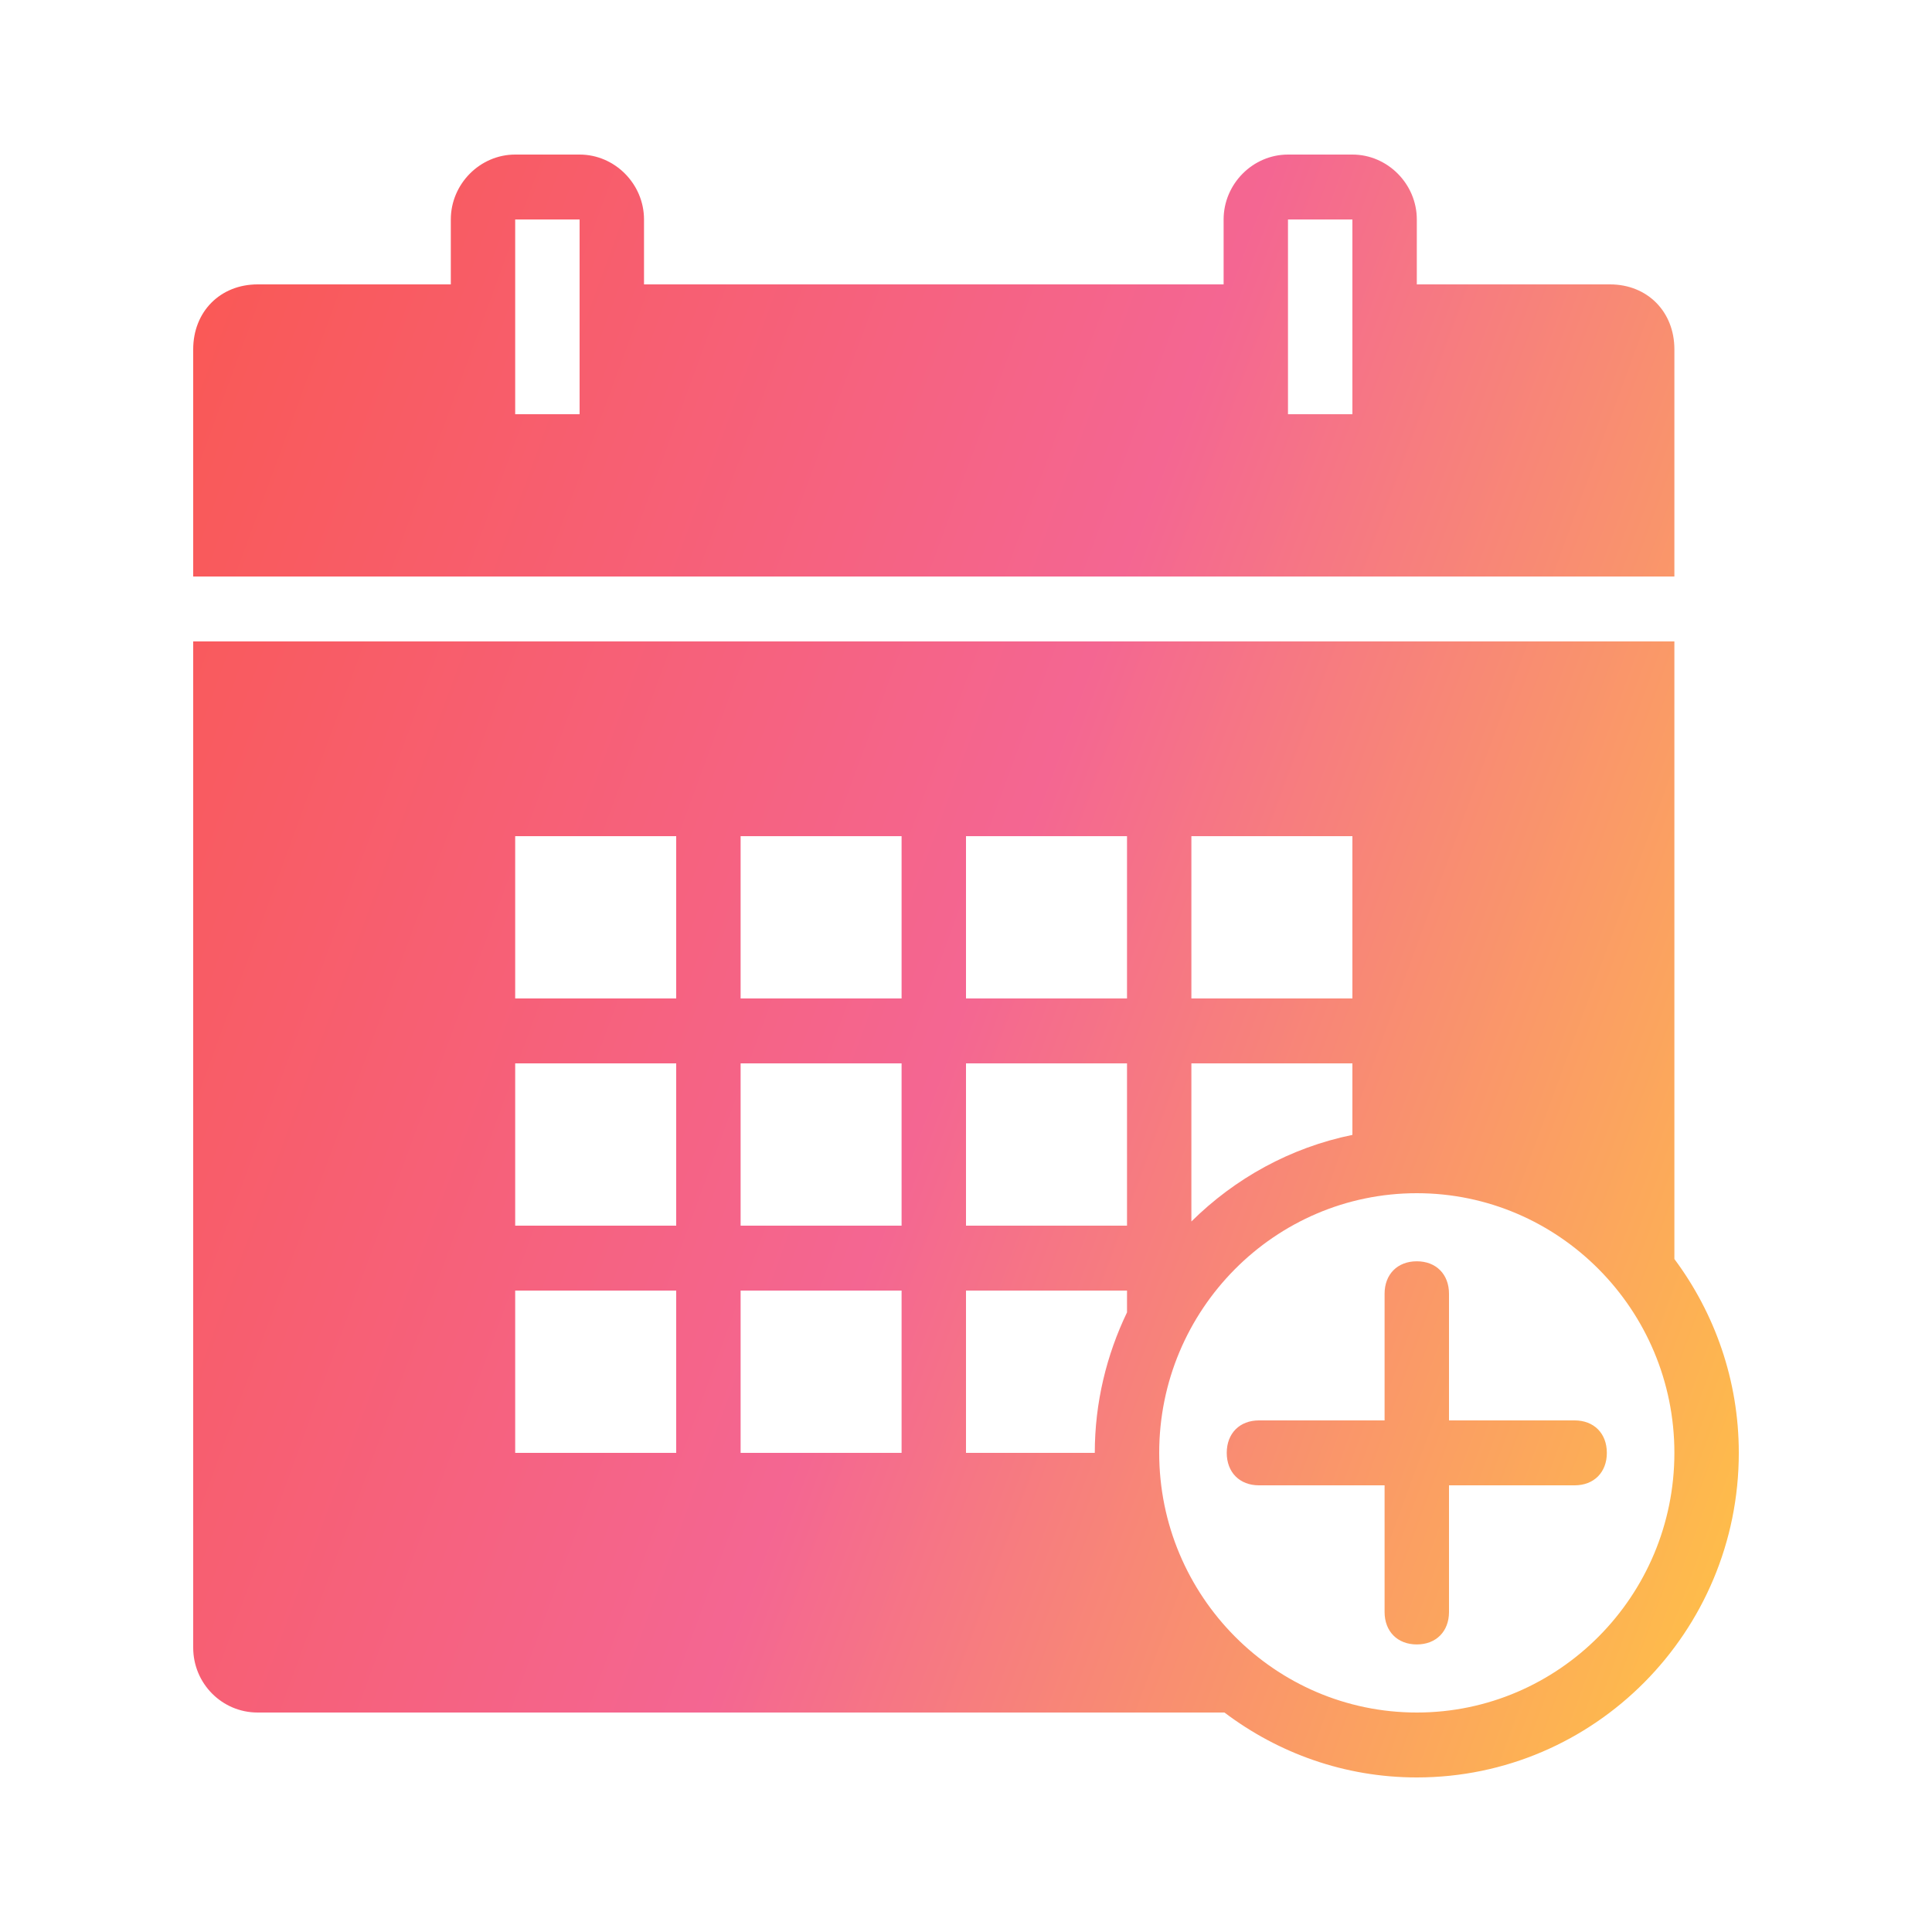
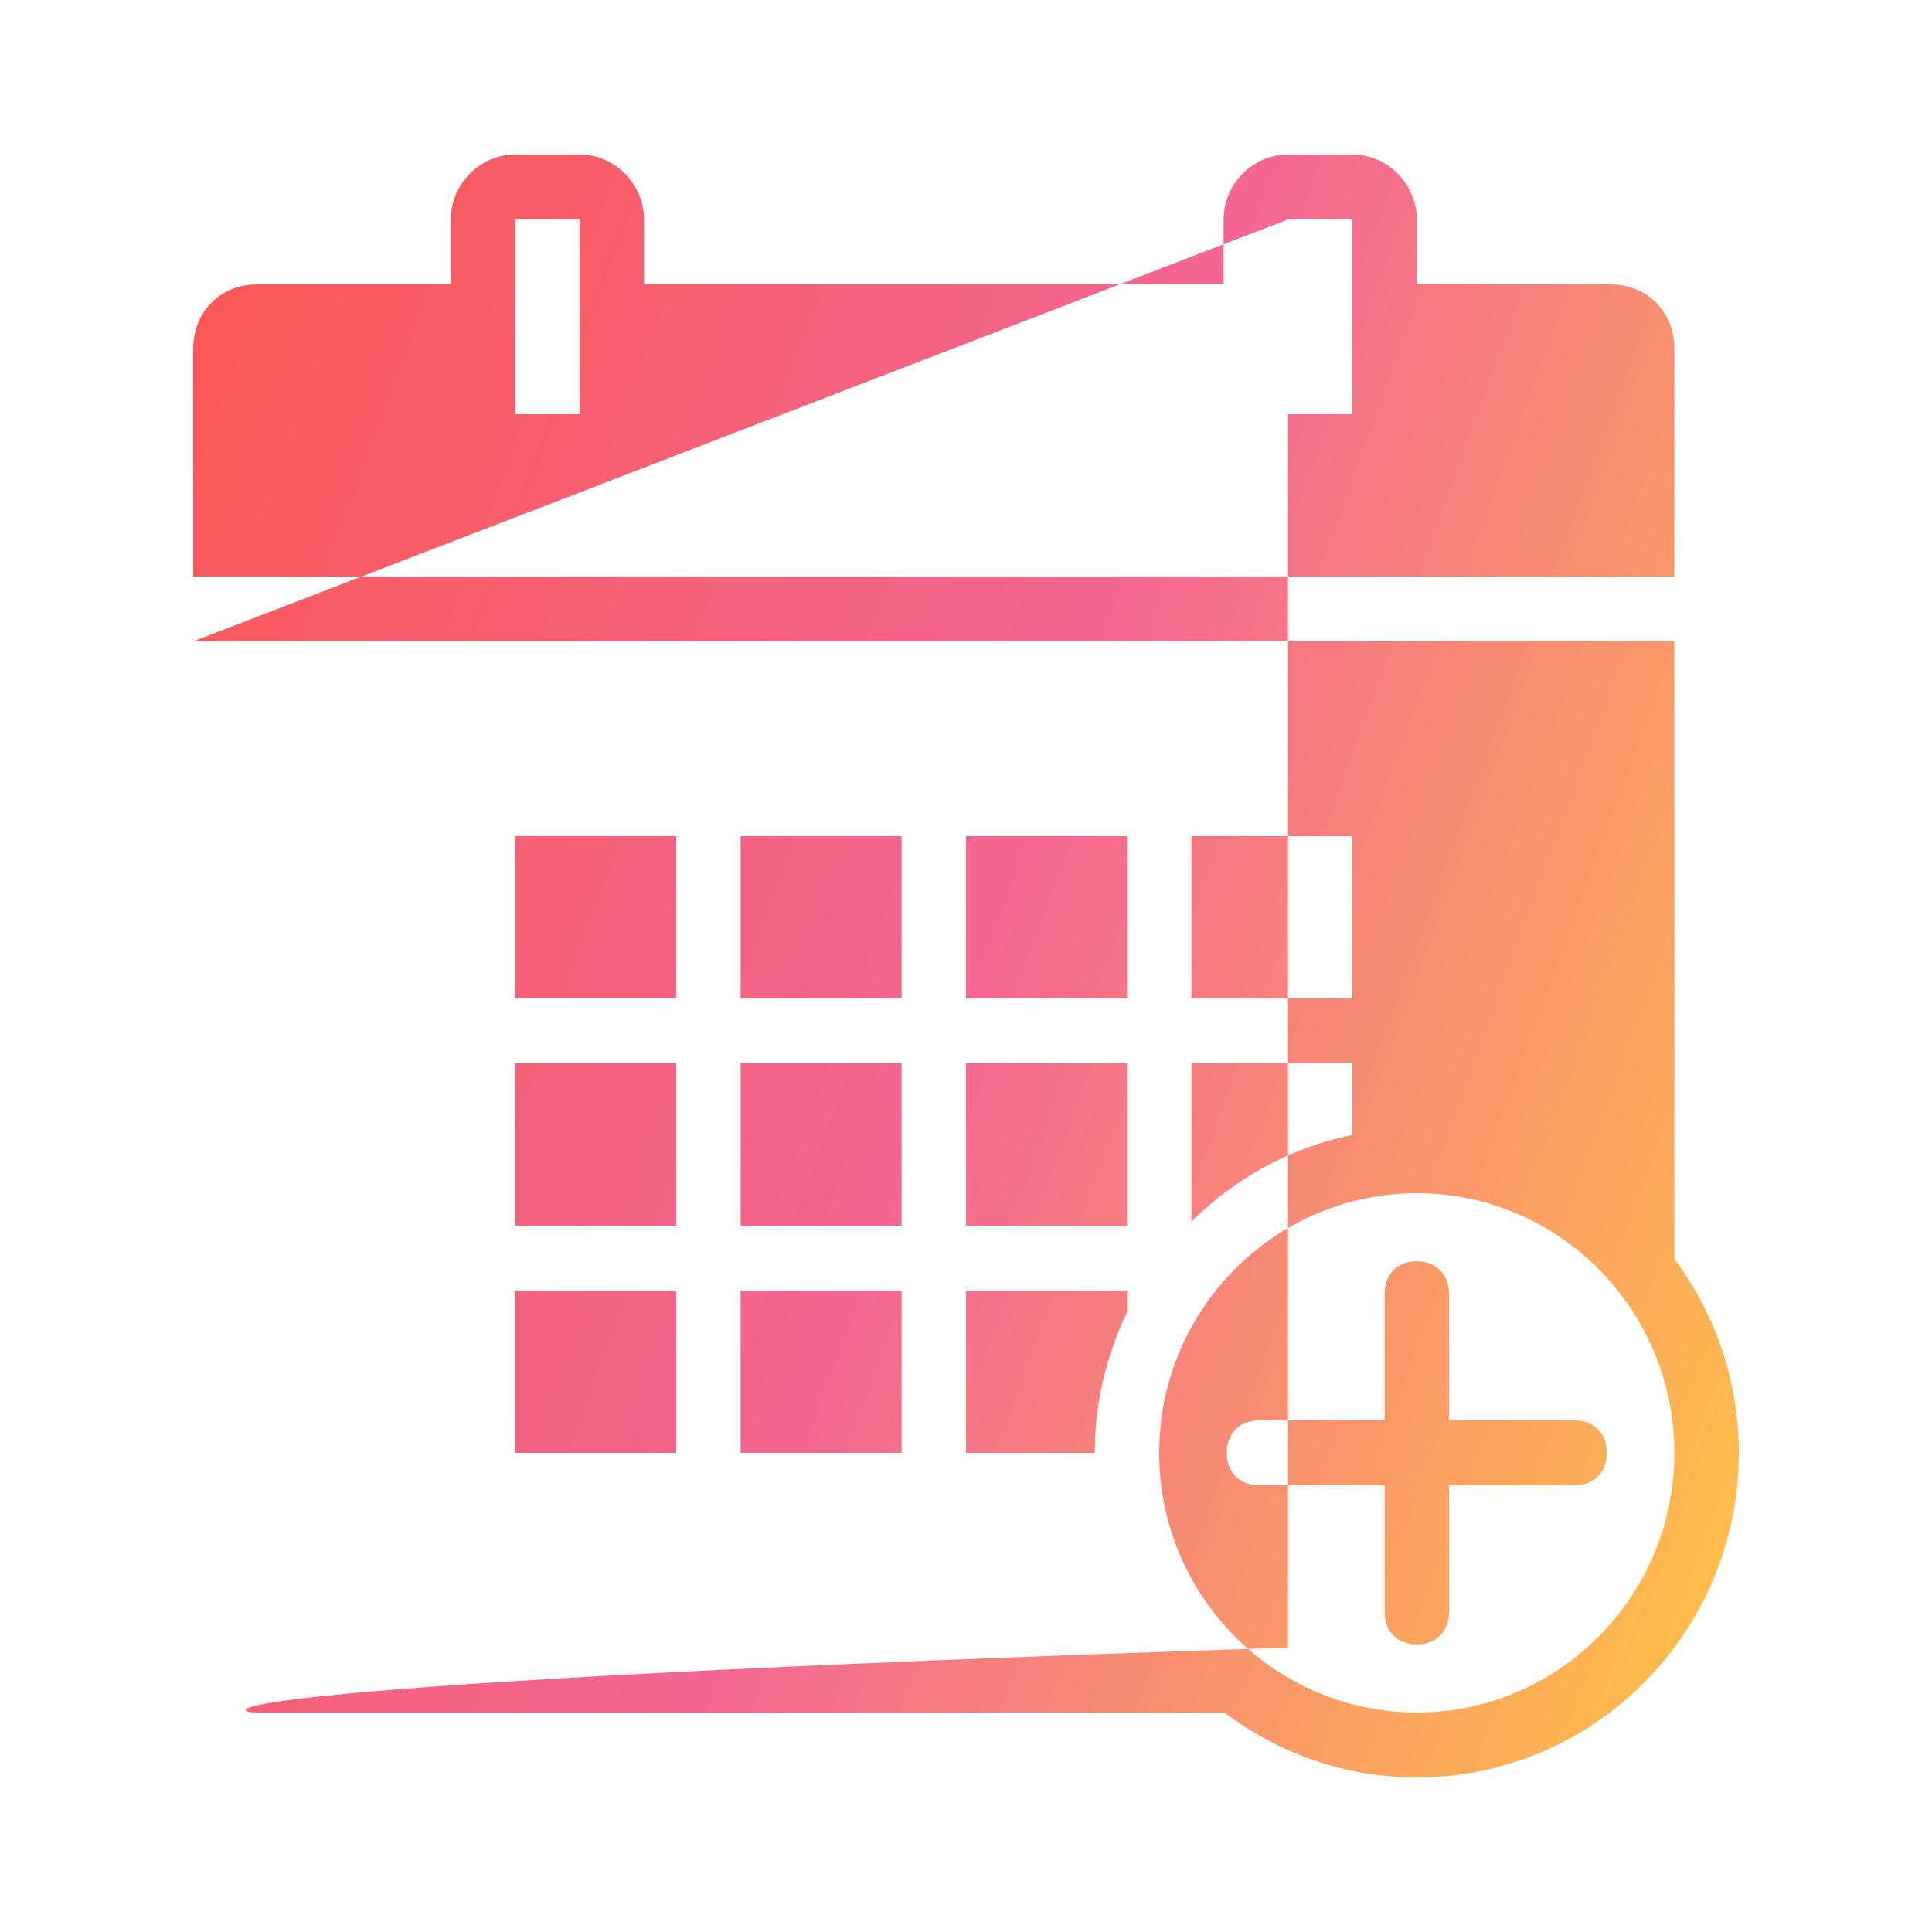
<svg xmlns="http://www.w3.org/2000/svg" width="50" height="50" viewBox="0 0 50 50" fill="none">
-   <path d="M13.333 4C12.422 4 11.667 4.761 11.667 5.68V7.36H6.667C5.7 7.36 5 8.065 5 9.04V14.92H43.333V9.04C43.333 8.065 42.633 7.36 41.667 7.36H36.667V5.68C36.667 4.761 35.911 4 35 4H33.333C32.422 4 31.667 4.761 31.667 5.68V7.36H16.667V5.68C16.667 4.761 15.912 4 15 4H13.333ZM13.333 5.68H15V10.72H13.333V5.68ZM33.333 5.68H35V10.72H33.333V5.68ZM5 16.6V42.64C5 43.569 5.745 44.32 6.667 44.32H31.689C33.079 45.37 34.798 46 36.667 46C41.263 46 45 42.233 45 37.6C45 35.717 44.375 33.984 43.333 32.583V16.6H5ZM13.333 21.64H17.5V25.84H13.333V21.64ZM19.167 21.64H23.333V25.84H19.167V21.64ZM25 21.64H29.167V25.84H25V21.64ZM30.833 21.64H35V25.84H30.833V21.64ZM13.333 27.52H17.5V31.72H13.333V27.52ZM19.167 27.52H23.333V31.72H19.167V27.52ZM25 27.52H29.167V31.72H25V27.52ZM30.833 27.52H35V29.371C33.395 29.699 31.96 30.496 30.833 31.612V27.52ZM36.667 30.88C40.342 30.88 43.333 33.895 43.333 37.6C43.333 41.304 40.342 44.32 36.667 44.32C32.992 44.32 30 41.304 30 37.6C30 33.895 32.992 30.88 36.667 30.88ZM36.667 32.642C36.165 32.642 35.833 32.98 35.833 33.482V36.76H32.581C32.083 36.76 31.748 37.095 31.748 37.6C31.748 38.105 32.083 38.44 32.581 38.44H35.833V41.718C35.833 42.22 36.165 42.558 36.667 42.558C37.168 42.558 37.5 42.22 37.5 41.718V38.44H40.752C41.25 38.44 41.585 38.105 41.585 37.6C41.585 37.095 41.25 36.76 40.752 36.76H37.5V33.482C37.5 32.98 37.168 32.642 36.667 32.642ZM13.333 33.4H17.5V37.6H13.333V33.4ZM19.167 33.4H23.333V37.6H19.167V33.4ZM25 33.4H29.167V33.964C28.639 35.064 28.333 36.297 28.333 37.6H25V33.4Z" fill="url(#paint0_linear_9_4)" />
+   <path d="M13.333 4C12.422 4 11.667 4.761 11.667 5.68V7.36H6.667C5.7 7.36 5 8.065 5 9.04V14.92H43.333V9.04C43.333 8.065 42.633 7.36 41.667 7.36H36.667V5.68C36.667 4.761 35.911 4 35 4H33.333C32.422 4 31.667 4.761 31.667 5.68V7.36H16.667V5.68C16.667 4.761 15.912 4 15 4H13.333ZM13.333 5.68H15V10.72H13.333V5.68ZM33.333 5.68H35V10.72H33.333V5.68ZV42.64C5 43.569 5.745 44.32 6.667 44.32H31.689C33.079 45.37 34.798 46 36.667 46C41.263 46 45 42.233 45 37.6C45 35.717 44.375 33.984 43.333 32.583V16.6H5ZM13.333 21.64H17.5V25.84H13.333V21.64ZM19.167 21.64H23.333V25.84H19.167V21.64ZM25 21.64H29.167V25.84H25V21.64ZM30.833 21.64H35V25.84H30.833V21.64ZM13.333 27.52H17.5V31.72H13.333V27.52ZM19.167 27.52H23.333V31.72H19.167V27.52ZM25 27.52H29.167V31.72H25V27.52ZM30.833 27.52H35V29.371C33.395 29.699 31.96 30.496 30.833 31.612V27.52ZM36.667 30.88C40.342 30.88 43.333 33.895 43.333 37.6C43.333 41.304 40.342 44.32 36.667 44.32C32.992 44.32 30 41.304 30 37.6C30 33.895 32.992 30.88 36.667 30.88ZM36.667 32.642C36.165 32.642 35.833 32.98 35.833 33.482V36.76H32.581C32.083 36.76 31.748 37.095 31.748 37.6C31.748 38.105 32.083 38.44 32.581 38.44H35.833V41.718C35.833 42.22 36.165 42.558 36.667 42.558C37.168 42.558 37.5 42.22 37.5 41.718V38.44H40.752C41.25 38.44 41.585 38.105 41.585 37.6C41.585 37.095 41.25 36.76 40.752 36.76H37.5V33.482C37.5 32.98 37.168 32.642 36.667 32.642ZM13.333 33.4H17.5V37.6H13.333V33.4ZM19.167 33.4H23.333V37.6H19.167V33.4ZM25 33.4H29.167V33.964C28.639 35.064 28.333 36.297 28.333 37.6H25V33.4Z" fill="url(#paint0_linear_9_4)" />
  <defs>
    <linearGradient id="paint0_linear_9_4" x1="5.1" y1="4" x2="53.769" y2="21.879" gradientUnits="userSpaceOnUse">
      <stop stop-color="#FA5853" />
      <stop offset="0.505" stop-color="#F46692" />
      <stop offset="1" stop-color="#FFC444" />
    </linearGradient>
  </defs>
</svg>